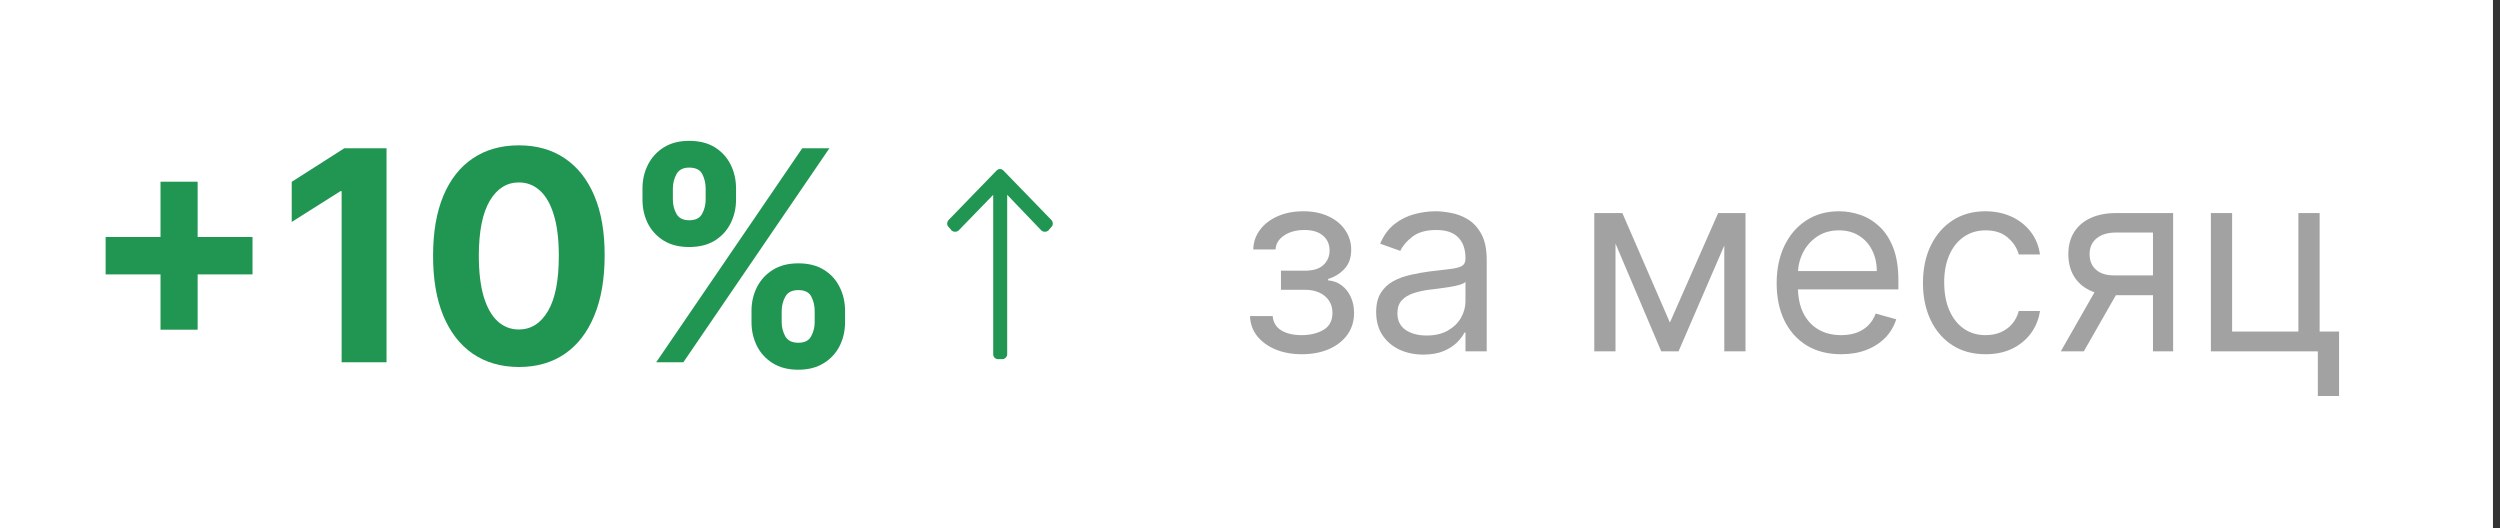
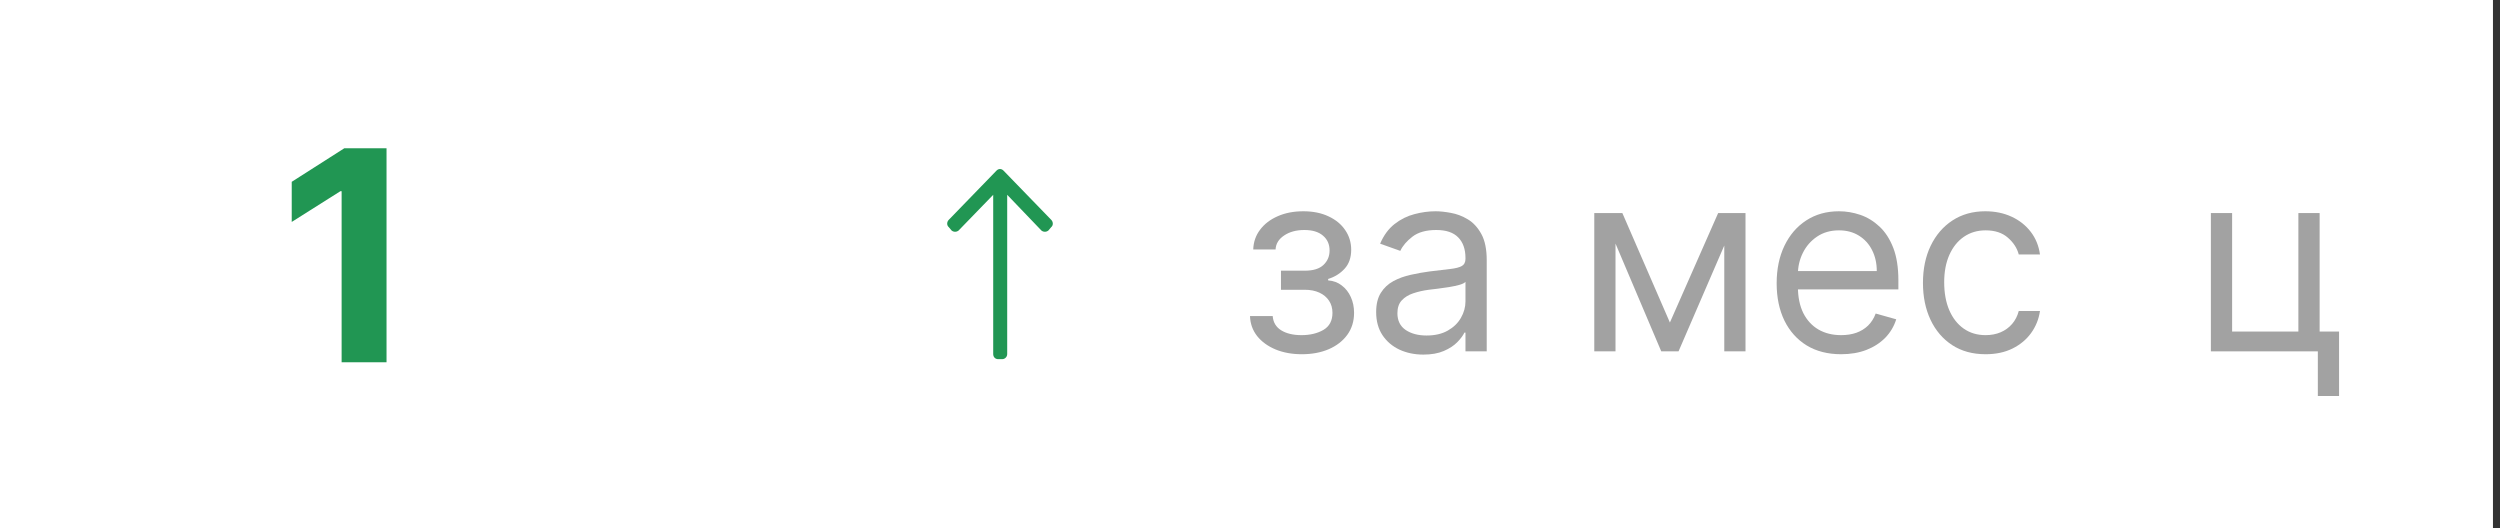
<svg xmlns="http://www.w3.org/2000/svg" width="142" height="30" viewBox="0 0 142 30" fill="none">
  <rect x="0" y="0" width="142" height="30" fill="#333333" stroke="none" />
  <rect width="141.6" height="30" fill="white" />
-   <path d="M9.117 18.727V10.321H11.226V18.727H9.117ZM6 15.586V13.461H14.343V15.586H6Z" fill="#219653" />
  <path d="M21.955 8.421V20.578H19.404V10.861H19.333L16.57 12.606V10.327L19.557 8.421H21.955Z" fill="#219653" />
-   <path d="M29.471 20.846C28.458 20.842 27.586 20.59 26.855 20.092C26.129 19.593 25.569 18.871 25.176 17.925C24.787 16.979 24.595 15.842 24.599 14.512C24.599 13.186 24.793 12.056 25.182 11.122C25.575 10.188 26.135 9.478 26.861 8.991C27.592 8.501 28.462 8.255 29.471 8.255C30.481 8.255 31.349 8.501 32.076 8.991C32.806 9.482 33.368 10.194 33.761 11.128C34.154 12.058 34.348 13.186 34.344 14.512C34.344 15.845 34.148 16.985 33.755 17.931C33.366 18.877 32.808 19.599 32.082 20.098C31.355 20.596 30.485 20.846 29.471 20.846ZM29.471 18.715C30.163 18.715 30.715 18.364 31.127 17.664C31.54 16.963 31.744 15.913 31.74 14.512C31.74 13.59 31.646 12.822 31.457 12.209C31.273 11.595 31.009 11.134 30.668 10.826C30.33 10.517 29.931 10.363 29.471 10.363C28.784 10.363 28.234 10.709 27.822 11.401C27.409 12.094 27.201 13.131 27.197 14.512C27.197 15.446 27.29 16.225 27.474 16.851C27.663 17.472 27.928 17.939 28.27 18.252C28.611 18.56 29.012 18.715 29.471 18.715Z" fill="#219653" />
-   <path d="M42.685 18.299V17.658C42.685 17.171 42.788 16.724 42.992 16.316C43.2 15.905 43.5 15.576 43.893 15.331C44.29 15.082 44.773 14.957 45.343 14.957C45.92 14.957 46.405 15.08 46.798 15.325C47.195 15.57 47.493 15.899 47.694 16.311C47.898 16.718 48 17.167 48 17.658V18.299C48 18.786 47.898 19.235 47.694 19.647C47.489 20.054 47.189 20.381 46.792 20.626C46.395 20.875 45.912 21 45.343 21C44.765 21 44.28 20.875 43.887 20.626C43.495 20.381 43.196 20.054 42.992 19.647C42.788 19.235 42.685 18.786 42.685 18.299ZM44.4 17.658V18.299C44.4 18.58 44.467 18.845 44.6 19.095C44.738 19.344 44.985 19.468 45.343 19.468C45.7 19.468 45.944 19.346 46.073 19.101C46.207 18.855 46.274 18.588 46.274 18.299V17.658C46.274 17.369 46.211 17.1 46.085 16.851C45.959 16.601 45.712 16.477 45.343 16.477C44.989 16.477 44.744 16.601 44.606 16.851C44.469 17.1 44.4 17.369 44.4 17.658ZM36.493 11.342V10.701C36.493 10.21 36.597 9.761 36.805 9.353C37.013 8.942 37.314 8.613 37.707 8.368C38.103 8.123 38.583 8 39.144 8C39.726 8 40.213 8.123 40.605 8.368C40.998 8.613 41.297 8.942 41.501 9.353C41.705 9.761 41.807 10.21 41.807 10.701V11.342C41.807 11.833 41.703 12.282 41.495 12.69C41.291 13.097 40.99 13.424 40.594 13.669C40.201 13.91 39.718 14.031 39.144 14.031C38.571 14.031 38.086 13.908 37.689 13.663C37.296 13.414 36.998 13.087 36.793 12.684C36.593 12.276 36.493 11.829 36.493 11.342ZM38.219 10.701V11.342C38.219 11.631 38.286 11.898 38.419 12.143C38.557 12.389 38.799 12.511 39.144 12.511C39.506 12.511 39.751 12.389 39.881 12.143C40.014 11.898 40.081 11.631 40.081 11.342V10.701C40.081 10.412 40.018 10.143 39.893 9.894C39.767 9.644 39.517 9.52 39.144 9.52C38.795 9.52 38.553 9.646 38.419 9.9C38.286 10.153 38.219 10.42 38.219 10.701ZM37.271 20.578L45.567 8.421H47.11L38.814 20.578H37.271Z" fill="#219653" />
  <path d="M71 17.952H72.289C72.316 18.307 72.476 18.576 72.769 18.76C73.066 18.944 73.451 19.036 73.925 19.036C74.409 19.036 74.823 18.938 75.168 18.74C75.512 18.539 75.684 18.215 75.684 17.768C75.684 17.506 75.619 17.277 75.49 17.083C75.36 16.885 75.178 16.732 74.943 16.623C74.707 16.514 74.43 16.459 74.109 16.459H72.759V15.375H74.109C74.59 15.375 74.944 15.266 75.173 15.048C75.404 14.829 75.52 14.557 75.52 14.229C75.52 13.878 75.396 13.597 75.147 13.386C74.898 13.171 74.546 13.064 74.089 13.064C73.628 13.064 73.245 13.168 72.938 13.376C72.631 13.58 72.469 13.844 72.452 14.168H71.184C71.198 13.745 71.327 13.372 71.573 13.048C71.818 12.721 72.152 12.465 72.575 12.281C72.998 12.094 73.482 12 74.027 12C74.579 12 75.058 12.097 75.464 12.291C75.873 12.482 76.189 12.743 76.41 13.074C76.635 13.401 76.748 13.773 76.748 14.189C76.748 14.632 76.623 14.99 76.374 15.262C76.126 15.535 75.814 15.729 75.439 15.845V15.927C75.735 15.948 75.993 16.043 76.211 16.214C76.432 16.381 76.605 16.601 76.727 16.873C76.85 17.143 76.911 17.441 76.911 17.768C76.911 18.245 76.784 18.661 76.528 19.016C76.272 19.367 75.921 19.64 75.474 19.834C75.028 20.025 74.518 20.12 73.945 20.12C73.39 20.12 72.892 20.03 72.452 19.849C72.013 19.665 71.663 19.411 71.404 19.087C71.148 18.76 71.014 18.382 71 17.952Z" fill="#A2A2A2" />
  <path d="M80.846 20.141C80.348 20.141 79.897 20.047 79.491 19.86C79.085 19.669 78.763 19.394 78.524 19.036C78.286 18.675 78.166 18.239 78.166 17.727C78.166 17.277 78.255 16.913 78.432 16.633C78.609 16.35 78.847 16.128 79.143 15.968C79.44 15.808 79.767 15.689 80.125 15.61C80.486 15.528 80.849 15.464 81.214 15.416C81.691 15.354 82.078 15.309 82.375 15.278C82.675 15.244 82.893 15.188 83.029 15.109C83.169 15.031 83.239 14.894 83.239 14.7V14.659C83.239 14.155 83.101 13.762 82.825 13.483C82.552 13.203 82.138 13.064 81.582 13.064C81.006 13.064 80.554 13.19 80.227 13.442C79.9 13.694 79.67 13.964 79.537 14.25L78.391 13.841C78.596 13.364 78.869 12.992 79.21 12.726C79.554 12.457 79.929 12.269 80.335 12.164C80.744 12.055 81.146 12 81.541 12C81.794 12 82.083 12.031 82.411 12.092C82.741 12.15 83.06 12.271 83.367 12.455C83.677 12.639 83.934 12.917 84.139 13.289C84.344 13.66 84.446 14.158 84.446 14.782V19.957H83.239V18.893H83.178C83.096 19.064 82.96 19.246 82.769 19.44C82.578 19.635 82.324 19.8 82.007 19.936C81.69 20.073 81.303 20.141 80.846 20.141ZM81.03 19.057C81.507 19.057 81.909 18.963 82.237 18.776C82.567 18.588 82.816 18.346 82.983 18.049C83.154 17.753 83.239 17.441 83.239 17.114V16.009C83.188 16.07 83.075 16.127 82.902 16.178C82.731 16.226 82.533 16.268 82.308 16.306C82.087 16.34 81.87 16.37 81.659 16.398C81.451 16.422 81.282 16.442 81.153 16.459C80.839 16.5 80.546 16.567 80.273 16.659C80.004 16.747 79.786 16.882 79.619 17.062C79.455 17.24 79.373 17.482 79.373 17.789C79.373 18.208 79.528 18.525 79.838 18.74C80.152 18.951 80.549 19.057 81.03 19.057Z" fill="#A2A2A2" />
  <path d="M94.85 18.32L97.591 12.102H98.736L95.341 19.957H94.359L91.025 12.102H92.15L94.85 18.32ZM91.761 12.102V19.957H90.555V12.102H91.761ZM97.939 19.957V12.102H99.145V19.957H97.939Z" fill="#A2A2A2" />
  <path d="M104.576 20.12C103.819 20.12 103.166 19.953 102.617 19.619C102.072 19.282 101.651 18.811 101.354 18.208C101.061 17.601 100.914 16.895 100.914 16.091C100.914 15.286 101.061 14.577 101.354 13.964C101.651 13.347 102.063 12.866 102.592 12.522C103.124 12.174 103.744 12 104.453 12C104.862 12 105.266 12.068 105.665 12.204C106.064 12.341 106.427 12.562 106.754 12.869C107.081 13.173 107.342 13.575 107.537 14.076C107.731 14.577 107.828 15.194 107.828 15.927V16.439H101.774V15.396H106.601C106.601 14.952 106.512 14.557 106.335 14.209C106.161 13.861 105.912 13.587 105.588 13.386C105.268 13.185 104.889 13.084 104.453 13.084C103.972 13.084 103.556 13.203 103.205 13.442C102.858 13.677 102.59 13.984 102.402 14.363C102.215 14.741 102.121 15.147 102.121 15.579V16.275C102.121 16.868 102.224 17.371 102.428 17.784C102.636 18.193 102.924 18.505 103.292 18.719C103.66 18.931 104.088 19.036 104.576 19.036C104.893 19.036 105.179 18.992 105.435 18.903C105.694 18.811 105.917 18.675 106.105 18.494C106.292 18.31 106.437 18.082 106.539 17.809L107.705 18.136C107.583 18.532 107.376 18.88 107.087 19.18C106.797 19.476 106.439 19.708 106.013 19.875C105.587 20.039 105.108 20.12 104.576 20.12Z" fill="#A2A2A2" />
  <path d="M112.783 20.12C112.046 20.12 111.412 19.947 110.88 19.599C110.349 19.251 109.94 18.772 109.653 18.162C109.367 17.552 109.224 16.855 109.224 16.07C109.224 15.273 109.37 14.569 109.663 13.959C109.96 13.345 110.373 12.866 110.901 12.522C111.433 12.174 112.053 12 112.762 12C113.315 12 113.812 12.102 114.255 12.307C114.699 12.511 115.062 12.798 115.345 13.166C115.628 13.534 115.803 13.964 115.871 14.454H114.665C114.573 14.097 114.368 13.78 114.051 13.503C113.737 13.224 113.315 13.084 112.783 13.084C112.312 13.084 111.9 13.207 111.545 13.452C111.194 13.694 110.92 14.037 110.722 14.48C110.528 14.92 110.43 15.436 110.43 16.029C110.43 16.636 110.526 17.165 110.717 17.615C110.911 18.065 111.184 18.414 111.535 18.663C111.89 18.912 112.305 19.036 112.783 19.036C113.096 19.036 113.381 18.982 113.637 18.873C113.892 18.764 114.109 18.607 114.286 18.402C114.463 18.198 114.59 17.952 114.665 17.666H115.871C115.803 18.13 115.634 18.547 115.365 18.919C115.099 19.287 114.746 19.58 114.307 19.798C113.87 20.013 113.362 20.12 112.783 20.12Z" fill="#A2A2A2" />
-   <path d="M122.289 19.957V13.207H120.202C119.732 13.207 119.362 13.316 119.093 13.534C118.823 13.752 118.689 14.052 118.689 14.434C118.689 14.809 118.81 15.104 119.052 15.319C119.297 15.534 119.633 15.641 120.059 15.641H122.595V16.766H120.059C119.527 16.766 119.069 16.672 118.683 16.485C118.298 16.297 118.002 16.029 117.794 15.682C117.586 15.331 117.482 14.915 117.482 14.434C117.482 13.95 117.591 13.534 117.809 13.186C118.027 12.839 118.339 12.571 118.745 12.383C119.154 12.196 119.64 12.102 120.202 12.102H123.434V19.957H122.289ZM117.052 19.957L119.282 16.05H120.591L118.361 19.957H117.052Z" fill="#A2A2A2" />
  <path d="M131.755 12.102V18.832H132.859V22.493H131.653V19.957H125.578V12.102H126.784V18.832H130.548V12.102H131.755Z" fill="#A2A2A2" />
  <path d="M53.888 12.899L54.051 13.092C54.168 13.188 54.332 13.188 54.449 13.092L56.414 11.065V20.111C56.414 20.279 56.531 20.4 56.694 20.4H56.928C57.069 20.4 57.209 20.279 57.209 20.111V11.065L59.151 13.092C59.268 13.188 59.431 13.188 59.548 13.092L59.712 12.899C59.829 12.802 59.829 12.609 59.712 12.489L56.999 9.691C56.882 9.57 56.718 9.57 56.601 9.691L53.888 12.489C53.771 12.609 53.771 12.802 53.888 12.899Z" fill="#219653" />
</svg>